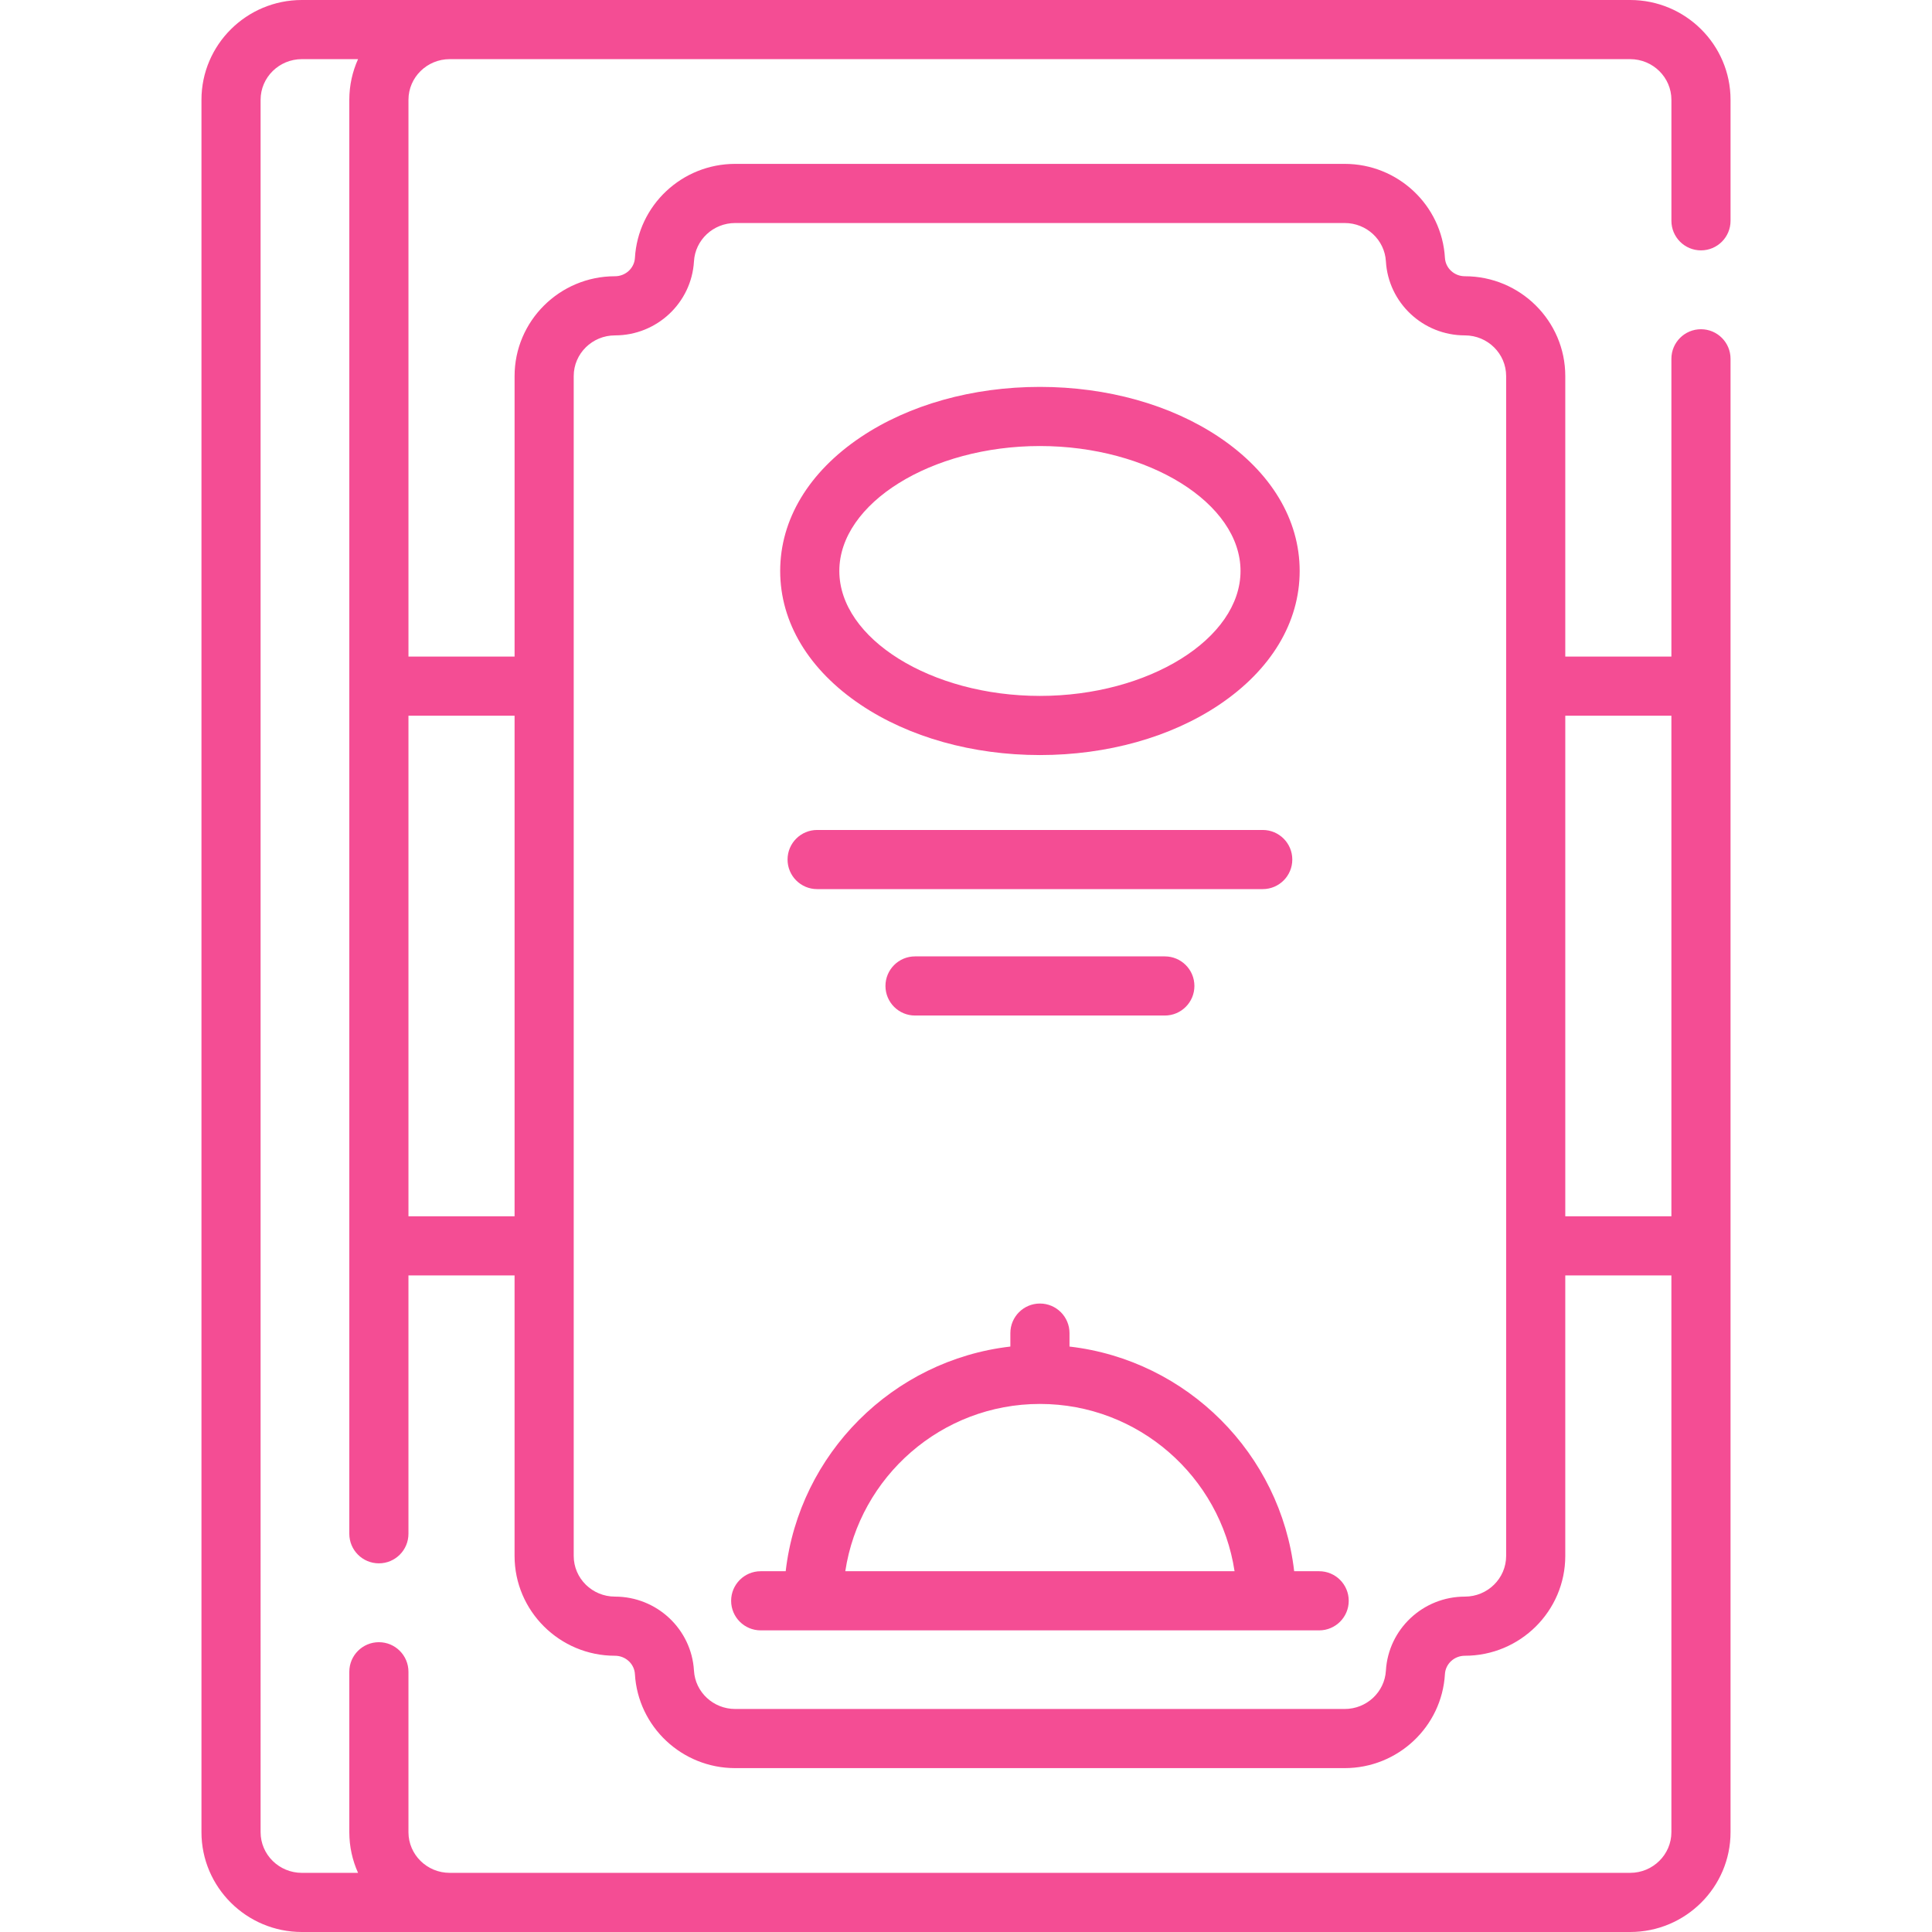
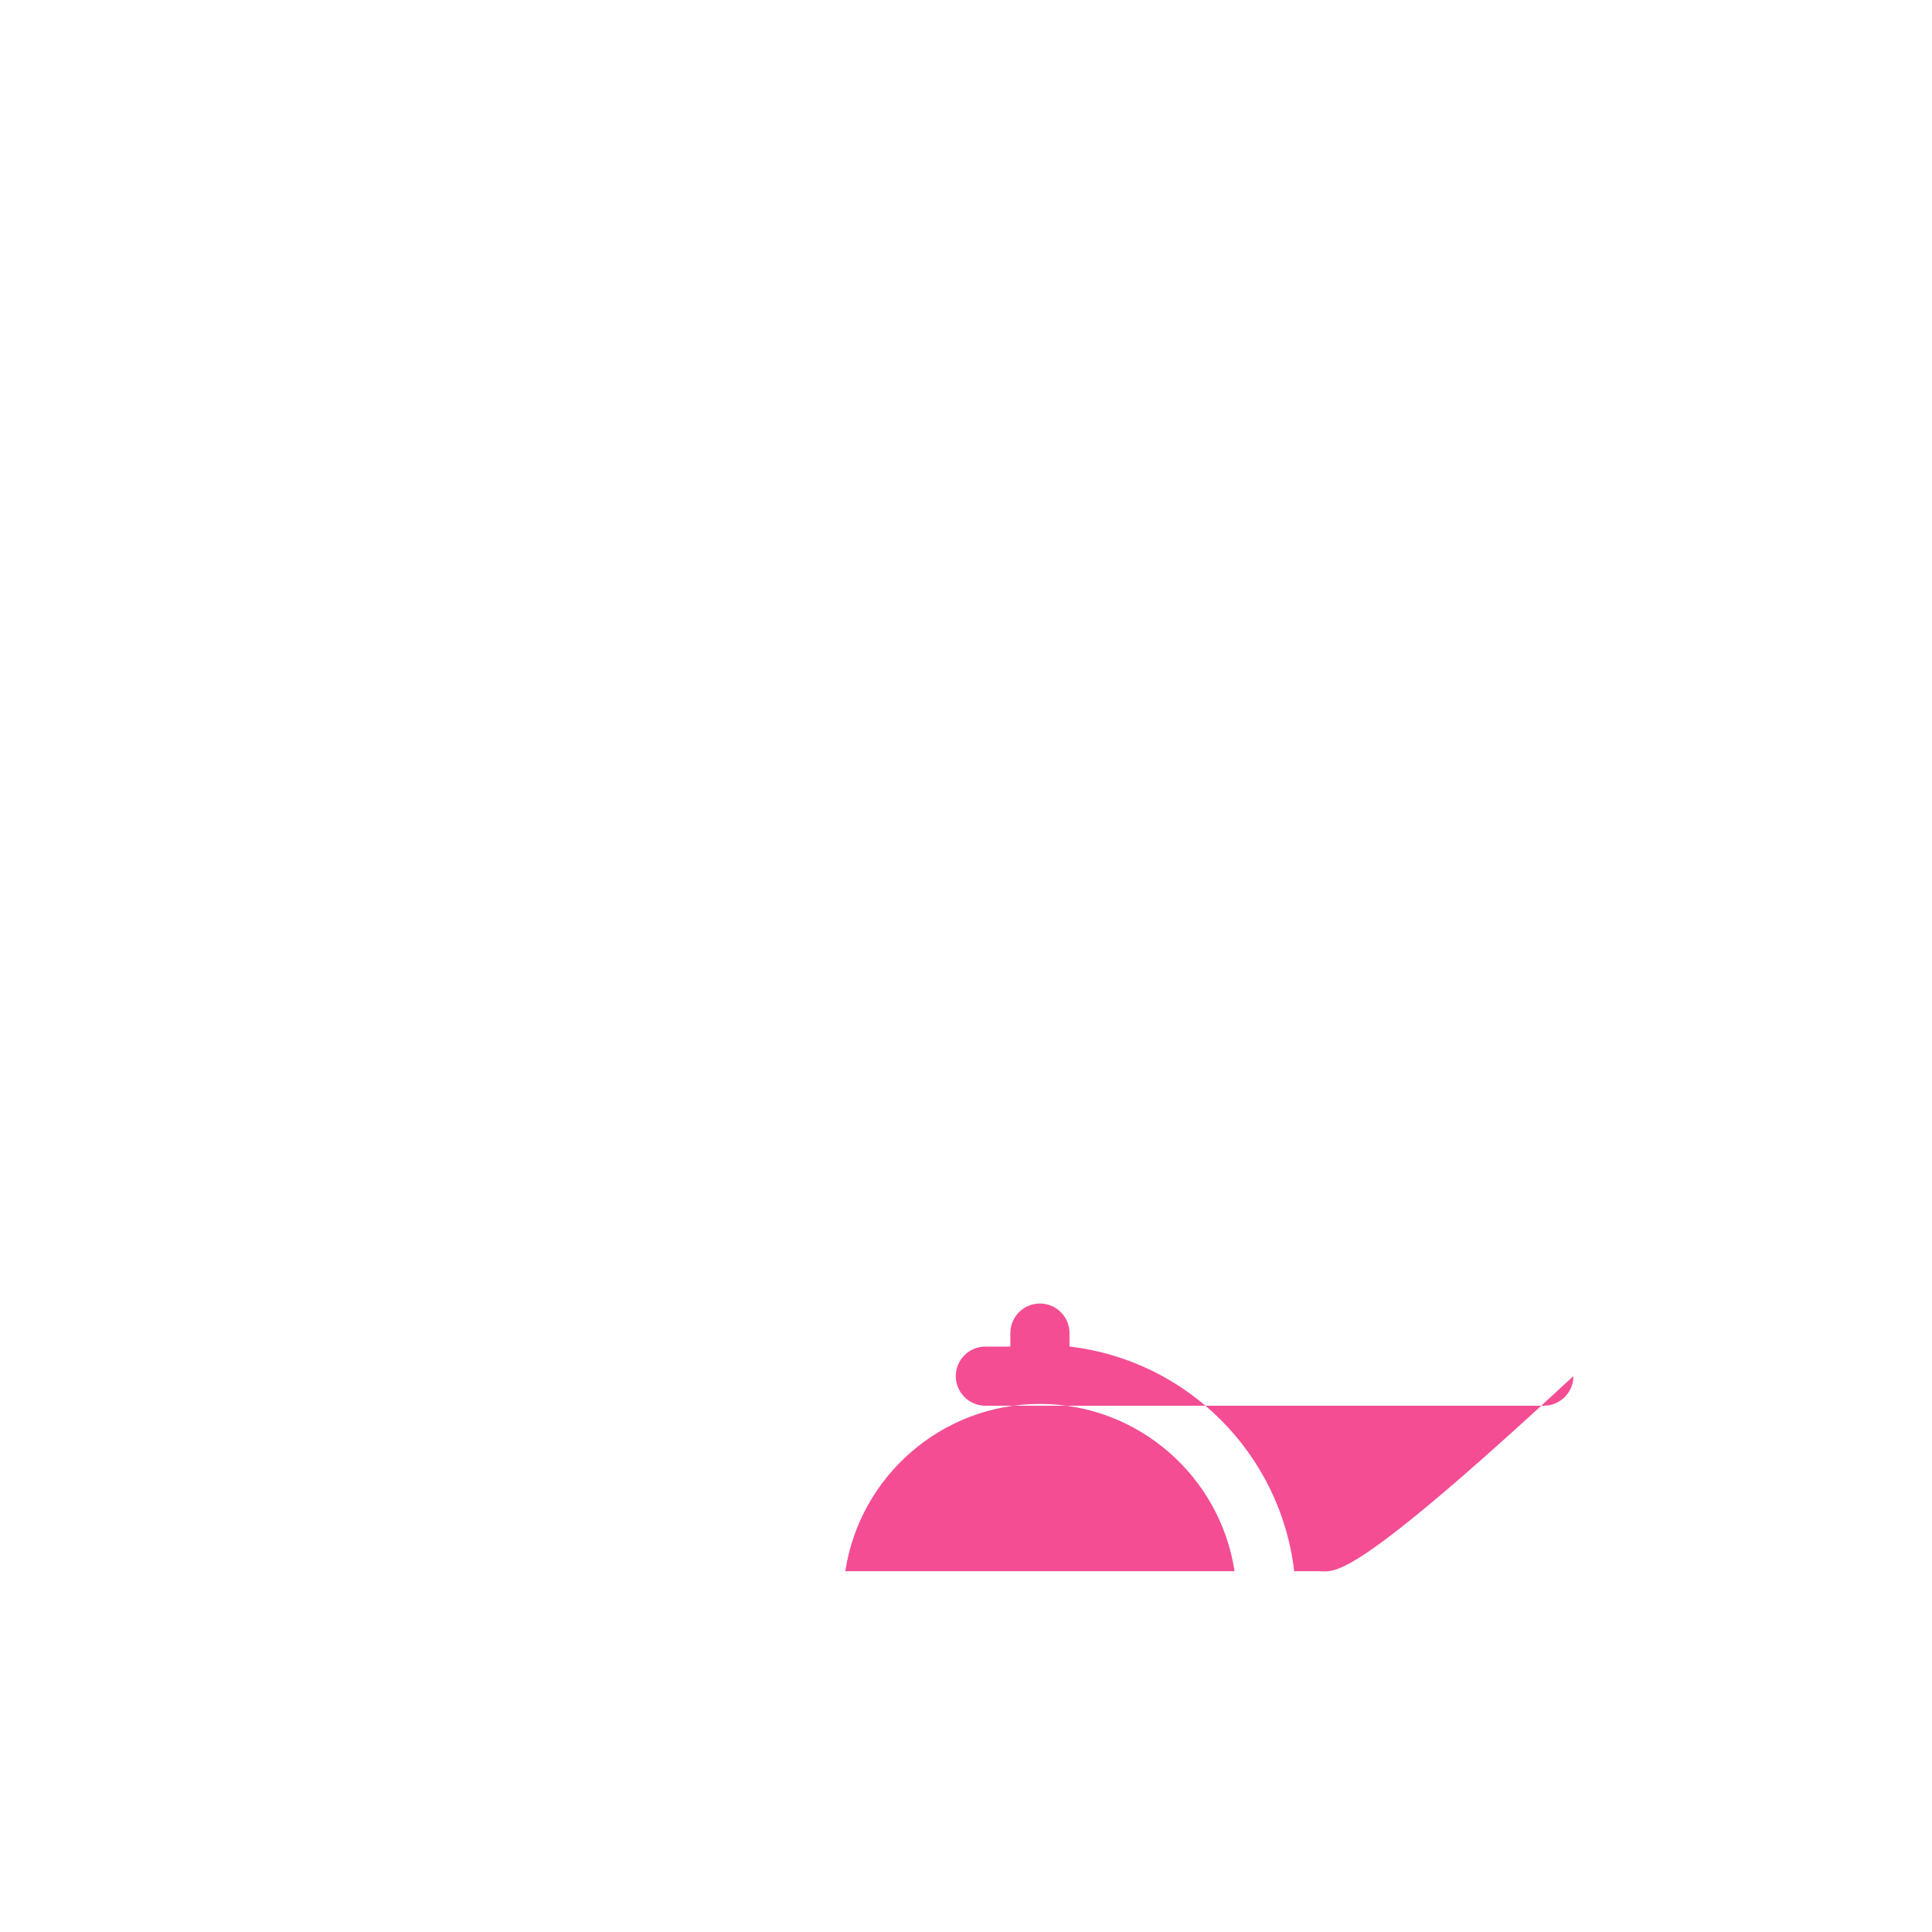
<svg xmlns="http://www.w3.org/2000/svg" fill="#f44d94" height="800px" width="800px" version="1.1" id="Layer_1" viewBox="0 0 512.001 512.001" xml:space="preserve">
  <g id="SVGRepo_bgCarrier" stroke-width="0" />
  <g id="SVGRepo_tracerCarrier" stroke-linecap="round" stroke-linejoin="round" />
  <g id="SVGRepo_iconCarrier">
    <g>
      <g>
-         <path d="M334.636,219.951H216.548c-4.328,0-7.837,3.509-7.837,7.837c0,4.328,3.509,7.837,7.837,7.837h118.088 c4.328,0,7.837-3.509,7.837-7.837C342.473,223.46,338.965,219.951,334.636,219.951z" />
-       </g>
+         </g>
    </g>
    <g>
      <g>
-         <path d="M308.694,253.453h-66.202v0c-4.328,0-7.837,3.509-7.837,7.837c0,4.328,3.509,7.837,7.837,7.837h66.202 c4.329,0,7.837-3.509,7.837-7.837C316.53,256.961,313.023,253.453,308.694,253.453z" />
-       </g>
+         </g>
    </g>
    <g>
      <g>
-         <path d="M450.776,66.351c4.329,0,7.837-3.509,7.837-7.837V26.45c0-14.585-11.936-26.45-26.606-26.45H79.995 c-14.67,0-26.606,11.865-26.606,26.45v459.102c0,14.584,11.936,26.45,26.606,26.45h352.011c14.67,0,26.606-11.865,26.606-26.45 V95.086c0-4.328-3.508-7.837-7.837-7.837c-4.329,0-7.837,3.509-7.837,7.837V174h-28.122V99.657 c0-14.584-11.936-26.448-26.606-26.448c-2.806,0-5.127-2.137-5.287-4.865c-0.816-13.971-12.484-24.915-26.562-24.915H194.824 c-14.076,0-25.743,10.942-26.561,24.911c-0.16,2.729-2.483,4.868-5.287,4.868c-14.67,0-26.606,11.865-26.606,26.448V174h-28.122 V26.45c0-5.942,4.905-10.776,10.933-10.776h312.828c6.029,0,10.933,4.834,10.933,10.776v32.065 C442.939,62.842,446.448,66.351,450.776,66.351z M414.817,189.673h28.122v132.654h-28.122V189.673z M152.042,99.657 c0-5.941,4.905-10.775,10.933-10.775c11.095,0,20.29-8.62,20.935-19.625c0.333-5.694,5.128-10.154,10.915-10.154h161.538 c5.788,0,10.583,4.461,10.915,10.154c0.643,11.005,9.838,19.625,20.933,19.625c6.029,0,10.933,4.834,10.933,10.775v312.686 c0,5.941-4.904,10.776-10.933,10.776c-11.096,0-20.291,8.62-20.933,19.624c-0.332,5.695-5.127,10.155-10.915,10.155H194.824 c-5.787,0-10.582-4.461-10.915-10.154c-0.645-11.005-9.84-19.625-20.935-19.625c-6.028,0-10.933-4.834-10.933-10.776V99.657z M162.974,438.792c2.806,0,5.127,2.138,5.287,4.868c0.818,13.969,12.485,24.911,26.561,24.911h161.538 c14.078,0,25.746-10.943,26.562-24.915c0.159-2.728,2.482-4.865,5.287-4.865c14.67,0,26.606-11.865,26.606-26.45V338h28.122 v147.55c0,5.941-4.904,10.776-10.933,10.776H119.178c-6.029,0-10.933-4.834-10.933-10.776v-42.514 c0-4.328-3.509-7.837-7.837-7.837c-4.328,0-7.837,3.509-7.837,7.837v42.515c0,3.837,0.833,7.482,2.318,10.776H79.995 c-6.029,0-10.933-4.834-10.933-10.776V26.45c0-5.942,4.905-10.776,10.933-10.776h14.894c-1.485,3.294-2.318,6.939-2.318,10.776 v380.016c0,4.328,3.509,7.837,7.837,7.837c4.328,0,7.837-3.509,7.837-7.837V338h28.122v74.342 C136.368,426.927,148.304,438.792,162.974,438.792z M136.368,189.673v132.654h-28.122V189.673H136.368z" />
-       </g>
+         </g>
    </g>
    <g>
      <g>
-         <path d="M323.091,115.854c-12.799-8.591-29.668-13.323-47.499-13.323s-34.701,4.731-47.5,13.323 c-13.757,9.235-21.335,21.829-21.335,35.461s7.578,26.225,21.335,35.46c12.799,8.592,29.668,13.323,47.5,13.323 c17.831,0,34.7-4.731,47.499-13.322c13.758-9.236,21.336-21.829,21.336-35.461S336.85,125.09,323.091,115.854z M275.592,184.424 c-28.816,0-53.161-15.163-53.161-33.11s24.345-33.111,53.161-33.111c28.816,0,53.161,15.162,53.161,33.111 S304.409,184.424,275.592,184.424z" />
-       </g>
+         </g>
    </g>
    <g>
      <g>
-         <path d="M349.592,416.392h-6.622c-3.602-31.156-28.385-55.938-59.54-59.539v-3.566c0-4.328-3.508-7.837-7.837-7.837 s-7.837,3.509-7.837,7.837v3.566c-31.156,3.602-55.939,28.384-59.54,59.539h-6.622c-4.328,0-7.837,3.509-7.837,7.837 c0,4.328,3.508,7.837,7.836,7.837h147.998c4.329,0,7.837-3.509,7.837-7.837C357.429,419.901,353.921,416.392,349.592,416.392z M224.011,416.392c3.793-25.062,25.478-44.333,51.581-44.333s47.788,19.271,51.58,44.333H224.011z" />
+         <path d="M349.592,416.392h-6.622c-3.602-31.156-28.385-55.938-59.54-59.539v-3.566c0-4.328-3.508-7.837-7.837-7.837 s-7.837,3.509-7.837,7.837v3.566h-6.622c-4.328,0-7.837,3.509-7.837,7.837 c0,4.328,3.508,7.837,7.836,7.837h147.998c4.329,0,7.837-3.509,7.837-7.837C357.429,419.901,353.921,416.392,349.592,416.392z M224.011,416.392c3.793-25.062,25.478-44.333,51.581-44.333s47.788,19.271,51.58,44.333H224.011z" />
      </g>
    </g>
  </g>
</svg>